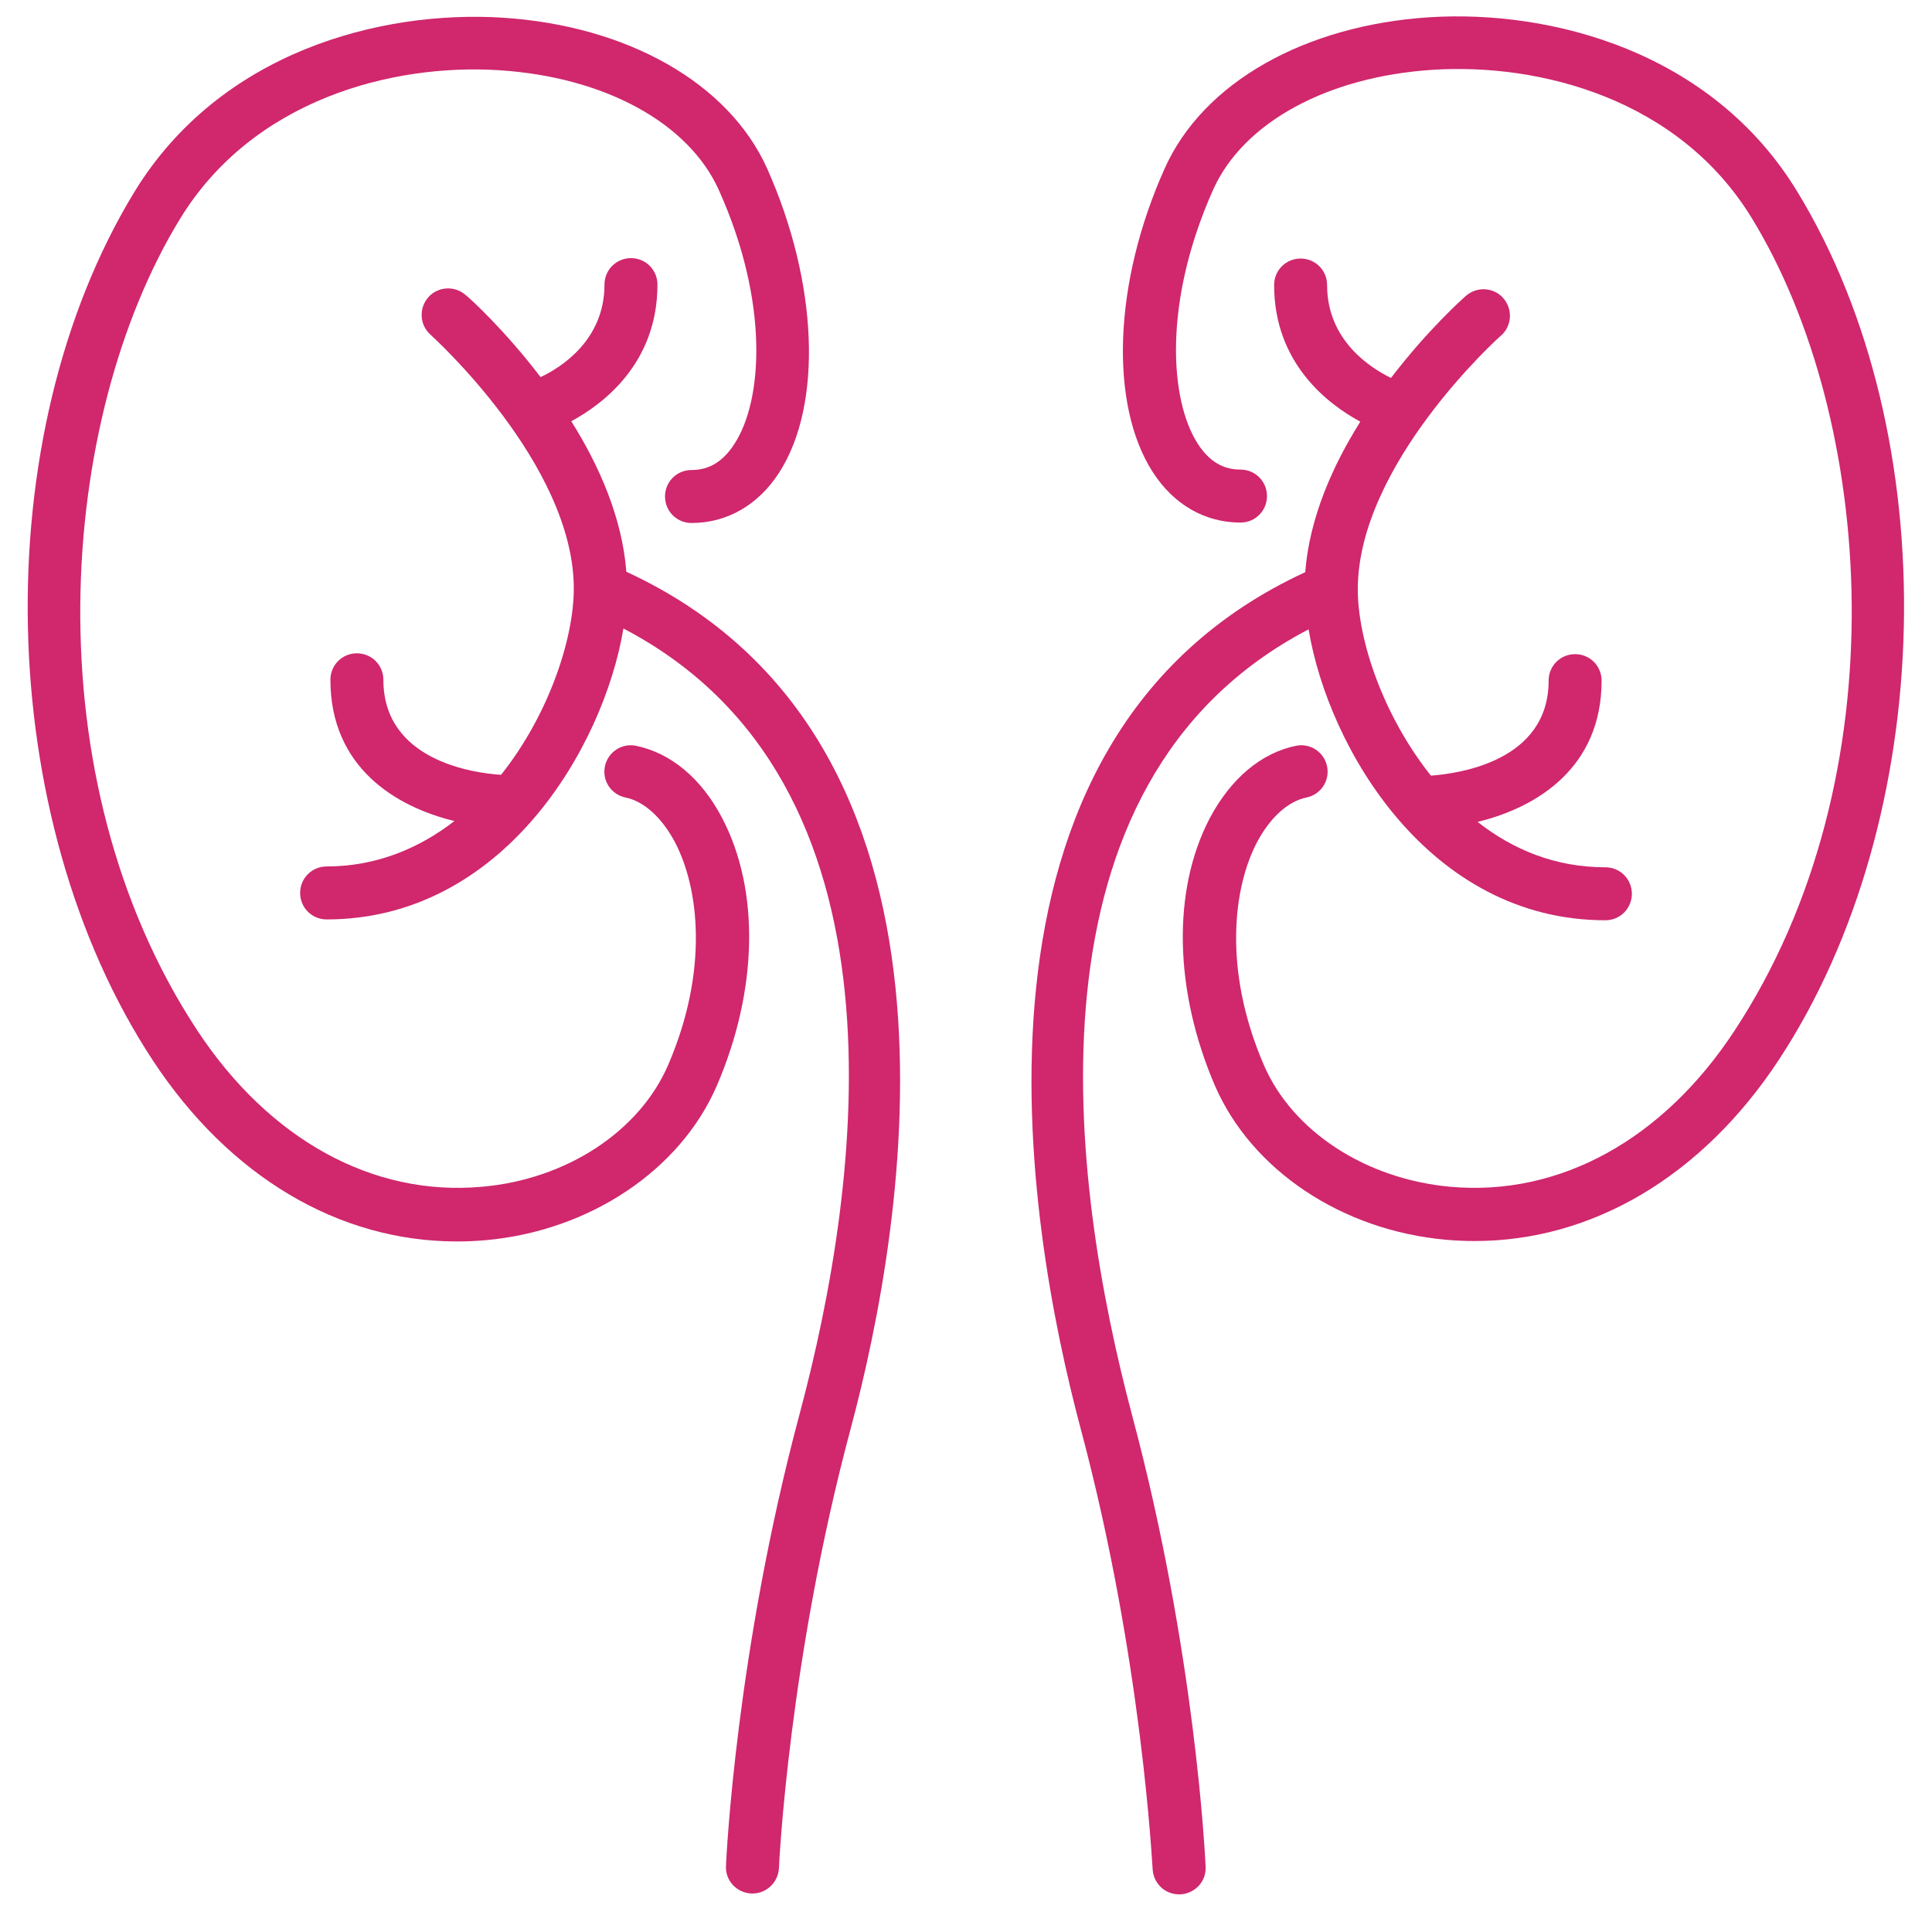
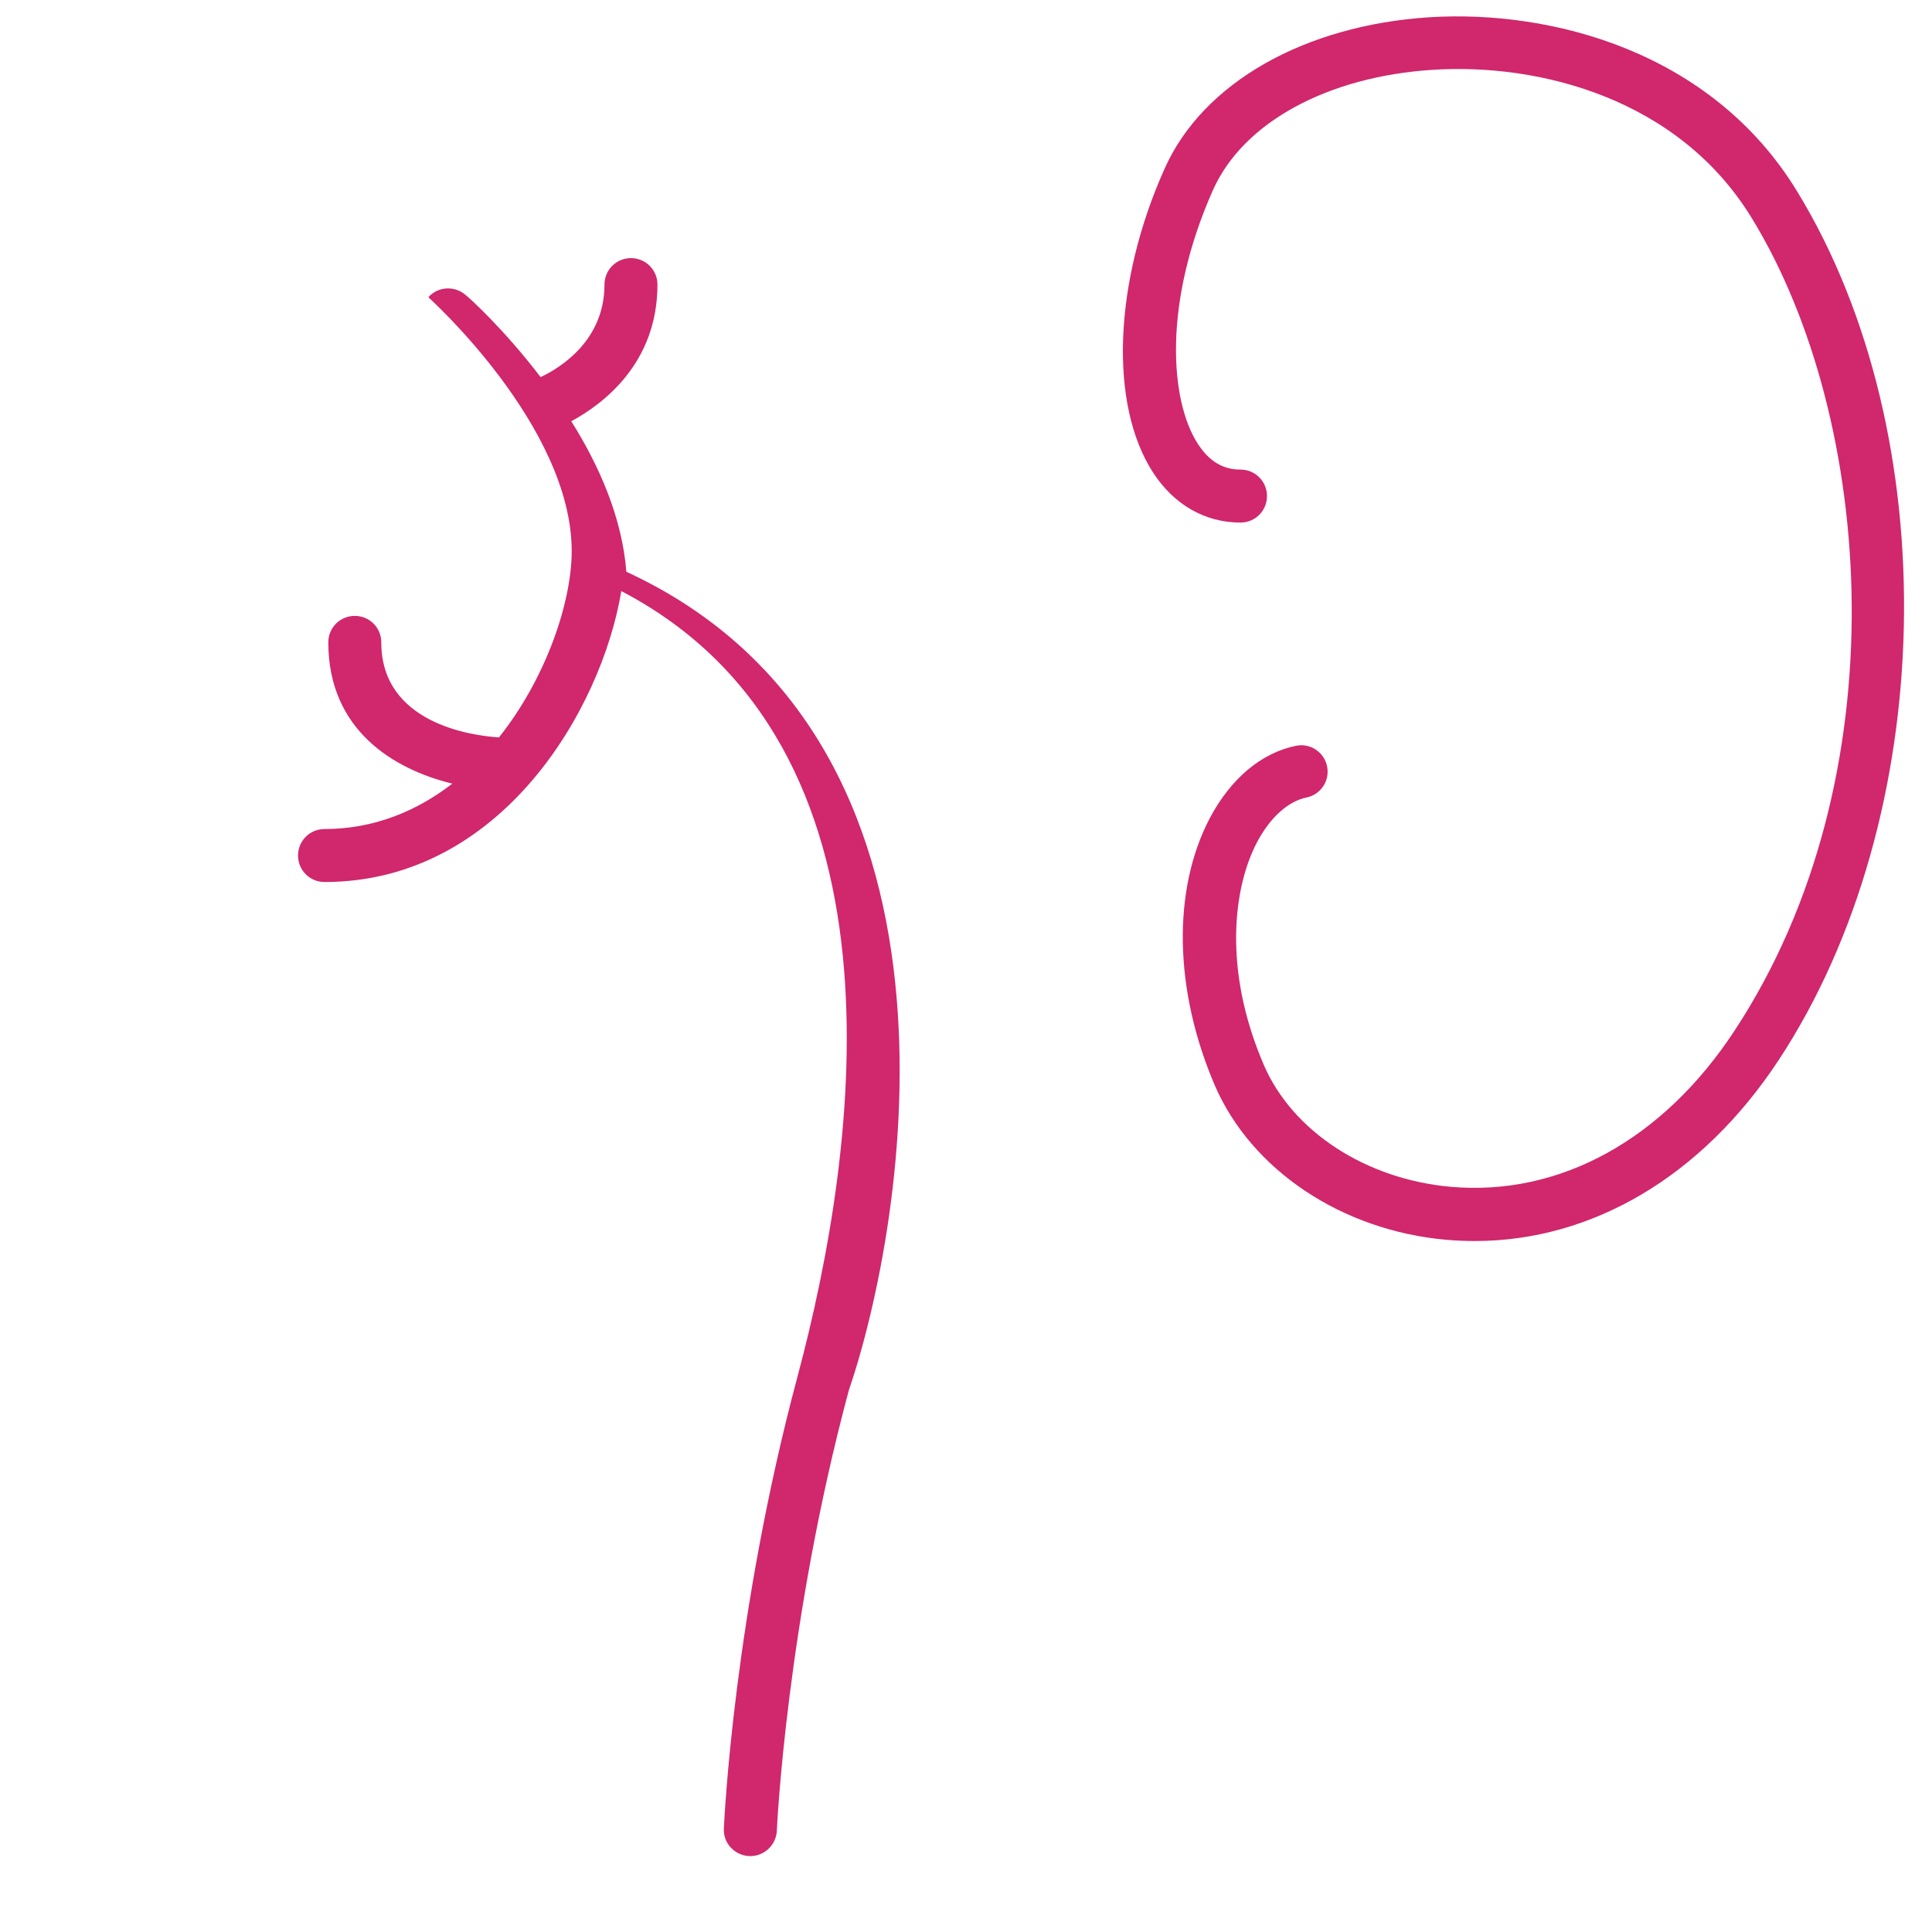
<svg xmlns="http://www.w3.org/2000/svg" version="1.1" id="Layer_1" x="0px" y="0px" viewBox="0 0 459.6 454.1" style="enable-background:new 0 0 459.6 454.1;" xml:space="preserve">
  <style type="text/css">
	.st0{fill:#D0276D;}
</style>
  <g>
-     <path class="st0" d="M171.8,194.6c-4.9-9.4-12.2-15.5-20.5-17.2c-3.4-0.7-6.7,1.5-7.4,4.9c-0.7,3.4,1.5,6.7,4.9,7.4   c4.4,0.9,8.7,4.8,11.8,10.7c5.6,10.7,8.1,30.2-1.6,52.8c-6.8,15.9-24.3,27.4-44.5,29.1c-25.8,2.3-50.4-11.2-67.5-37.1   C7.3,185,13.7,99.7,42.8,52.1c17.4-28.5,50.6-37,75.9-35.4c25.1,1.6,45.1,12.5,52.3,28.5c12.1,26.9,10.4,50.2,3.7,60.4   c-2.7,4.2-6,6.2-10.2,6.2c-3.5,0-6.3,2.8-6.3,6.3s2.8,6.3,6.3,6.3c8.4,0,15.8-4.2,20.8-11.9c10.5-16.2,9.3-45.3-2.8-72.4   c-9.1-20.3-33.2-34-63-35.9c-29-1.8-67.1,8.1-87.5,41.4c-35.5,58.2-33.6,149,4.4,206.7c18.2,27.6,44.2,43,72.3,43   c2.3,0,4.5-0.1,6.8-0.3c24.7-2.2,46.3-16.6,55-36.7C180.3,235.6,180.8,211.8,171.8,194.6z" />
-     <path class="st0" d="M149,136c-1-12.9-6.5-25.3-13.1-35.8c7.6-4.1,20.5-13.8,20.5-32.5c0-3.5-2.8-6.3-6.3-6.3s-6.3,2.8-6.3,6.3   c0,13.3-10.5,19.8-15.2,22c-8.7-11.4-17-18.9-17.8-19.5c-2.6-2.3-6.6-2.1-8.9,0.5c-2.3,2.6-2.1,6.6,0.5,8.9   c0.3,0.3,34.1,30.7,34.1,60.4c0,0,0,0,0,0c0,12-6,30.1-17.3,44.3c-6.6-0.4-28-3.4-28-22.6c0-3.5-2.8-6.3-6.3-6.3s-6.3,2.8-6.3,6.3   c0,20.8,15.5,30.2,29.5,33.6c-8.4,6.5-18.6,10.8-30.4,10.8c-3.5,0-6.3,2.8-6.3,6.3c0,3.5,2.8,6.3,6.3,6.3   c41.9,0,65.9-40.9,70.6-69.2c69.9,36.5,56.6,132,41.9,186.9c-15.1,56.4-17.4,105.3-17.5,107.4c-0.2,3.5,2.5,6.4,6,6.6   c0.1,0,0.2,0,0.3,0c3.3,0,6.1-2.6,6.3-6c0-0.5,2.3-49.6,17.1-104.7C215.3,291.5,235.6,176,149,136z" />
+     <path class="st0" d="M149,136c-1-12.9-6.5-25.3-13.1-35.8c7.6-4.1,20.5-13.8,20.5-32.5c0-3.5-2.8-6.3-6.3-6.3s-6.3,2.8-6.3,6.3   c0,13.3-10.5,19.8-15.2,22c-8.7-11.4-17-18.9-17.8-19.5c-2.6-2.3-6.6-2.1-8.9,0.5c0.3,0.3,34.1,30.7,34.1,60.4c0,0,0,0,0,0c0,12-6,30.1-17.3,44.3c-6.6-0.4-28-3.4-28-22.6c0-3.5-2.8-6.3-6.3-6.3s-6.3,2.8-6.3,6.3   c0,20.8,15.5,30.2,29.5,33.6c-8.4,6.5-18.6,10.8-30.4,10.8c-3.5,0-6.3,2.8-6.3,6.3c0,3.5,2.8,6.3,6.3,6.3   c41.9,0,65.9-40.9,70.6-69.2c69.9,36.5,56.6,132,41.9,186.9c-15.1,56.4-17.4,105.3-17.5,107.4c-0.2,3.5,2.5,6.4,6,6.6   c0.1,0,0.2,0,0.3,0c3.3,0,6.1-2.6,6.3-6c0-0.5,2.3-49.6,17.1-104.7C215.3,291.5,235.6,176,149,136z" />
    <path class="st0" d="M427.5,45.5C407.2,12.2,369,2.3,340.1,4.1c-29.8,1.9-53.9,15.6-63,35.9c-12.2,27.1-13.3,56.2-2.8,72.4   c5,7.7,12.4,11.9,20.8,11.9c3.5,0,6.3-2.8,6.3-6.3s-2.8-6.3-6.3-6.3c-4.2,0-7.5-2-10.2-6.2c-6.6-10.3-8.3-33.5,3.7-60.4   c7.2-16,27.2-26.9,52.3-28.5c25.3-1.6,58.5,6.8,75.9,35.4c29.1,47.6,35.5,132.9-4.2,193.2c-17,25.9-41.6,39.4-67.5,37.1   c-20.2-1.8-37.7-13.2-44.5-29.1c-9.7-22.6-7.2-42.1-1.6-52.8c3.1-5.9,7.4-9.8,11.8-10.7c3.4-0.7,5.6-4,4.9-7.4   c-0.7-3.4-4-5.6-7.4-4.9c-8.3,1.7-15.5,7.8-20.5,17.2c-9,17.2-8.5,41,1.2,63.6c8.7,20.1,30.2,34.5,55,36.7c2.3,0.2,4.5,0.3,6.8,0.3   c28,0,54.1-15.4,72.3-43C461.1,194.5,463.1,103.7,427.5,45.5z" />
-     <path class="st0" d="M311.3,149.7c4.7,28.3,28.7,69.2,70.6,69.2c3.5,0,6.3-2.8,6.3-6.3c0-3.5-2.8-6.3-6.3-6.3   c-11.9,0-22-4.2-30.4-10.8c14-3.4,29.5-12.8,29.5-33.6c0-3.5-2.8-6.3-6.3-6.3c-3.5,0-6.3,2.8-6.3,6.3c0,19.2-21.4,22.1-28,22.6   C329,170.2,323,152.2,323,140.2c0,0,0,0,0,0c0-29.8,33.7-60.1,34.1-60.4c2.6-2.3,2.8-6.3,0.5-8.9c-2.3-2.6-6.3-2.8-8.9-0.5   c-0.7,0.6-9.1,8.1-17.8,19.5c-4.7-2.3-15.2-8.8-15.2-22.1c0-3.5-2.8-6.3-6.3-6.3s-6.3,2.8-6.3,6.3c0,18.7,12.9,28.4,20.5,32.5   c-6.6,10.5-12.1,22.9-13.1,35.8c-86.6,40-66.3,155.5-53.4,203.8c14.7,55,17,104.2,17.1,104.7c0.2,3.4,2.9,6,6.3,6   c0.1,0,0.2,0,0.3,0c3.5-0.2,6.2-3.1,6-6.6c-0.1-2.1-2.4-51-17.5-107.4C254.7,281.6,241.4,186.2,311.3,149.7z" />
  </g>
</svg>